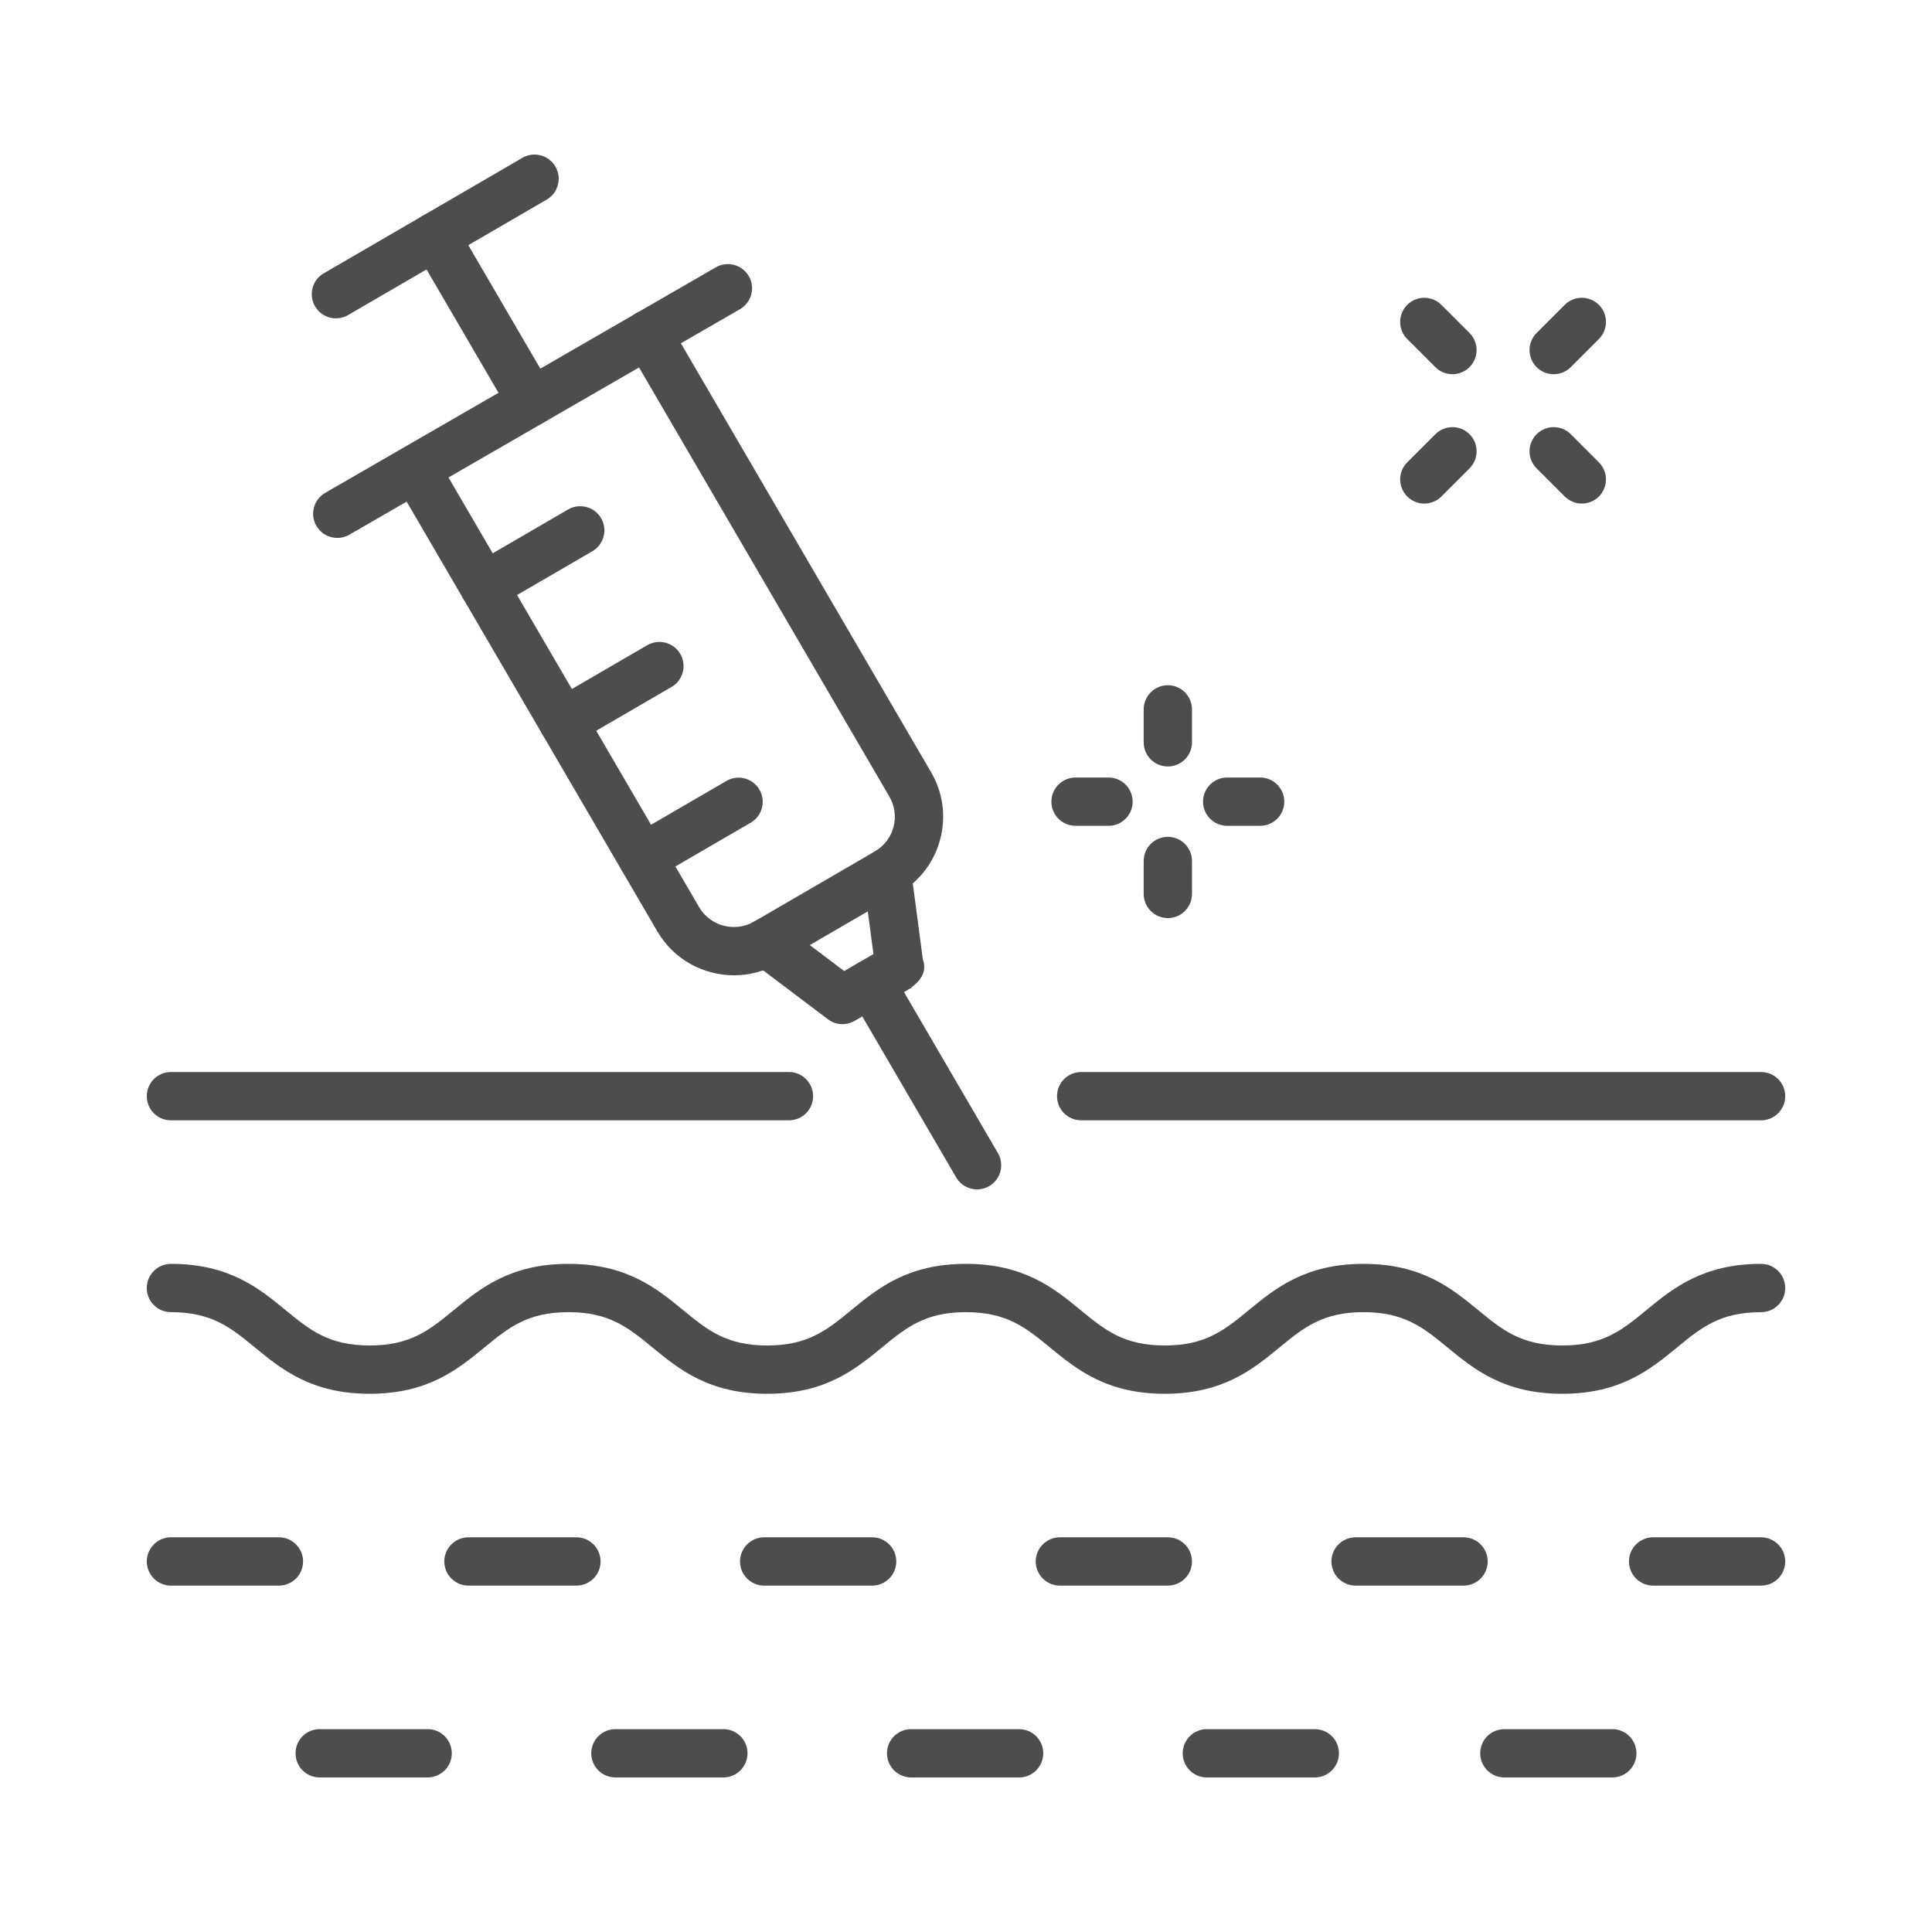
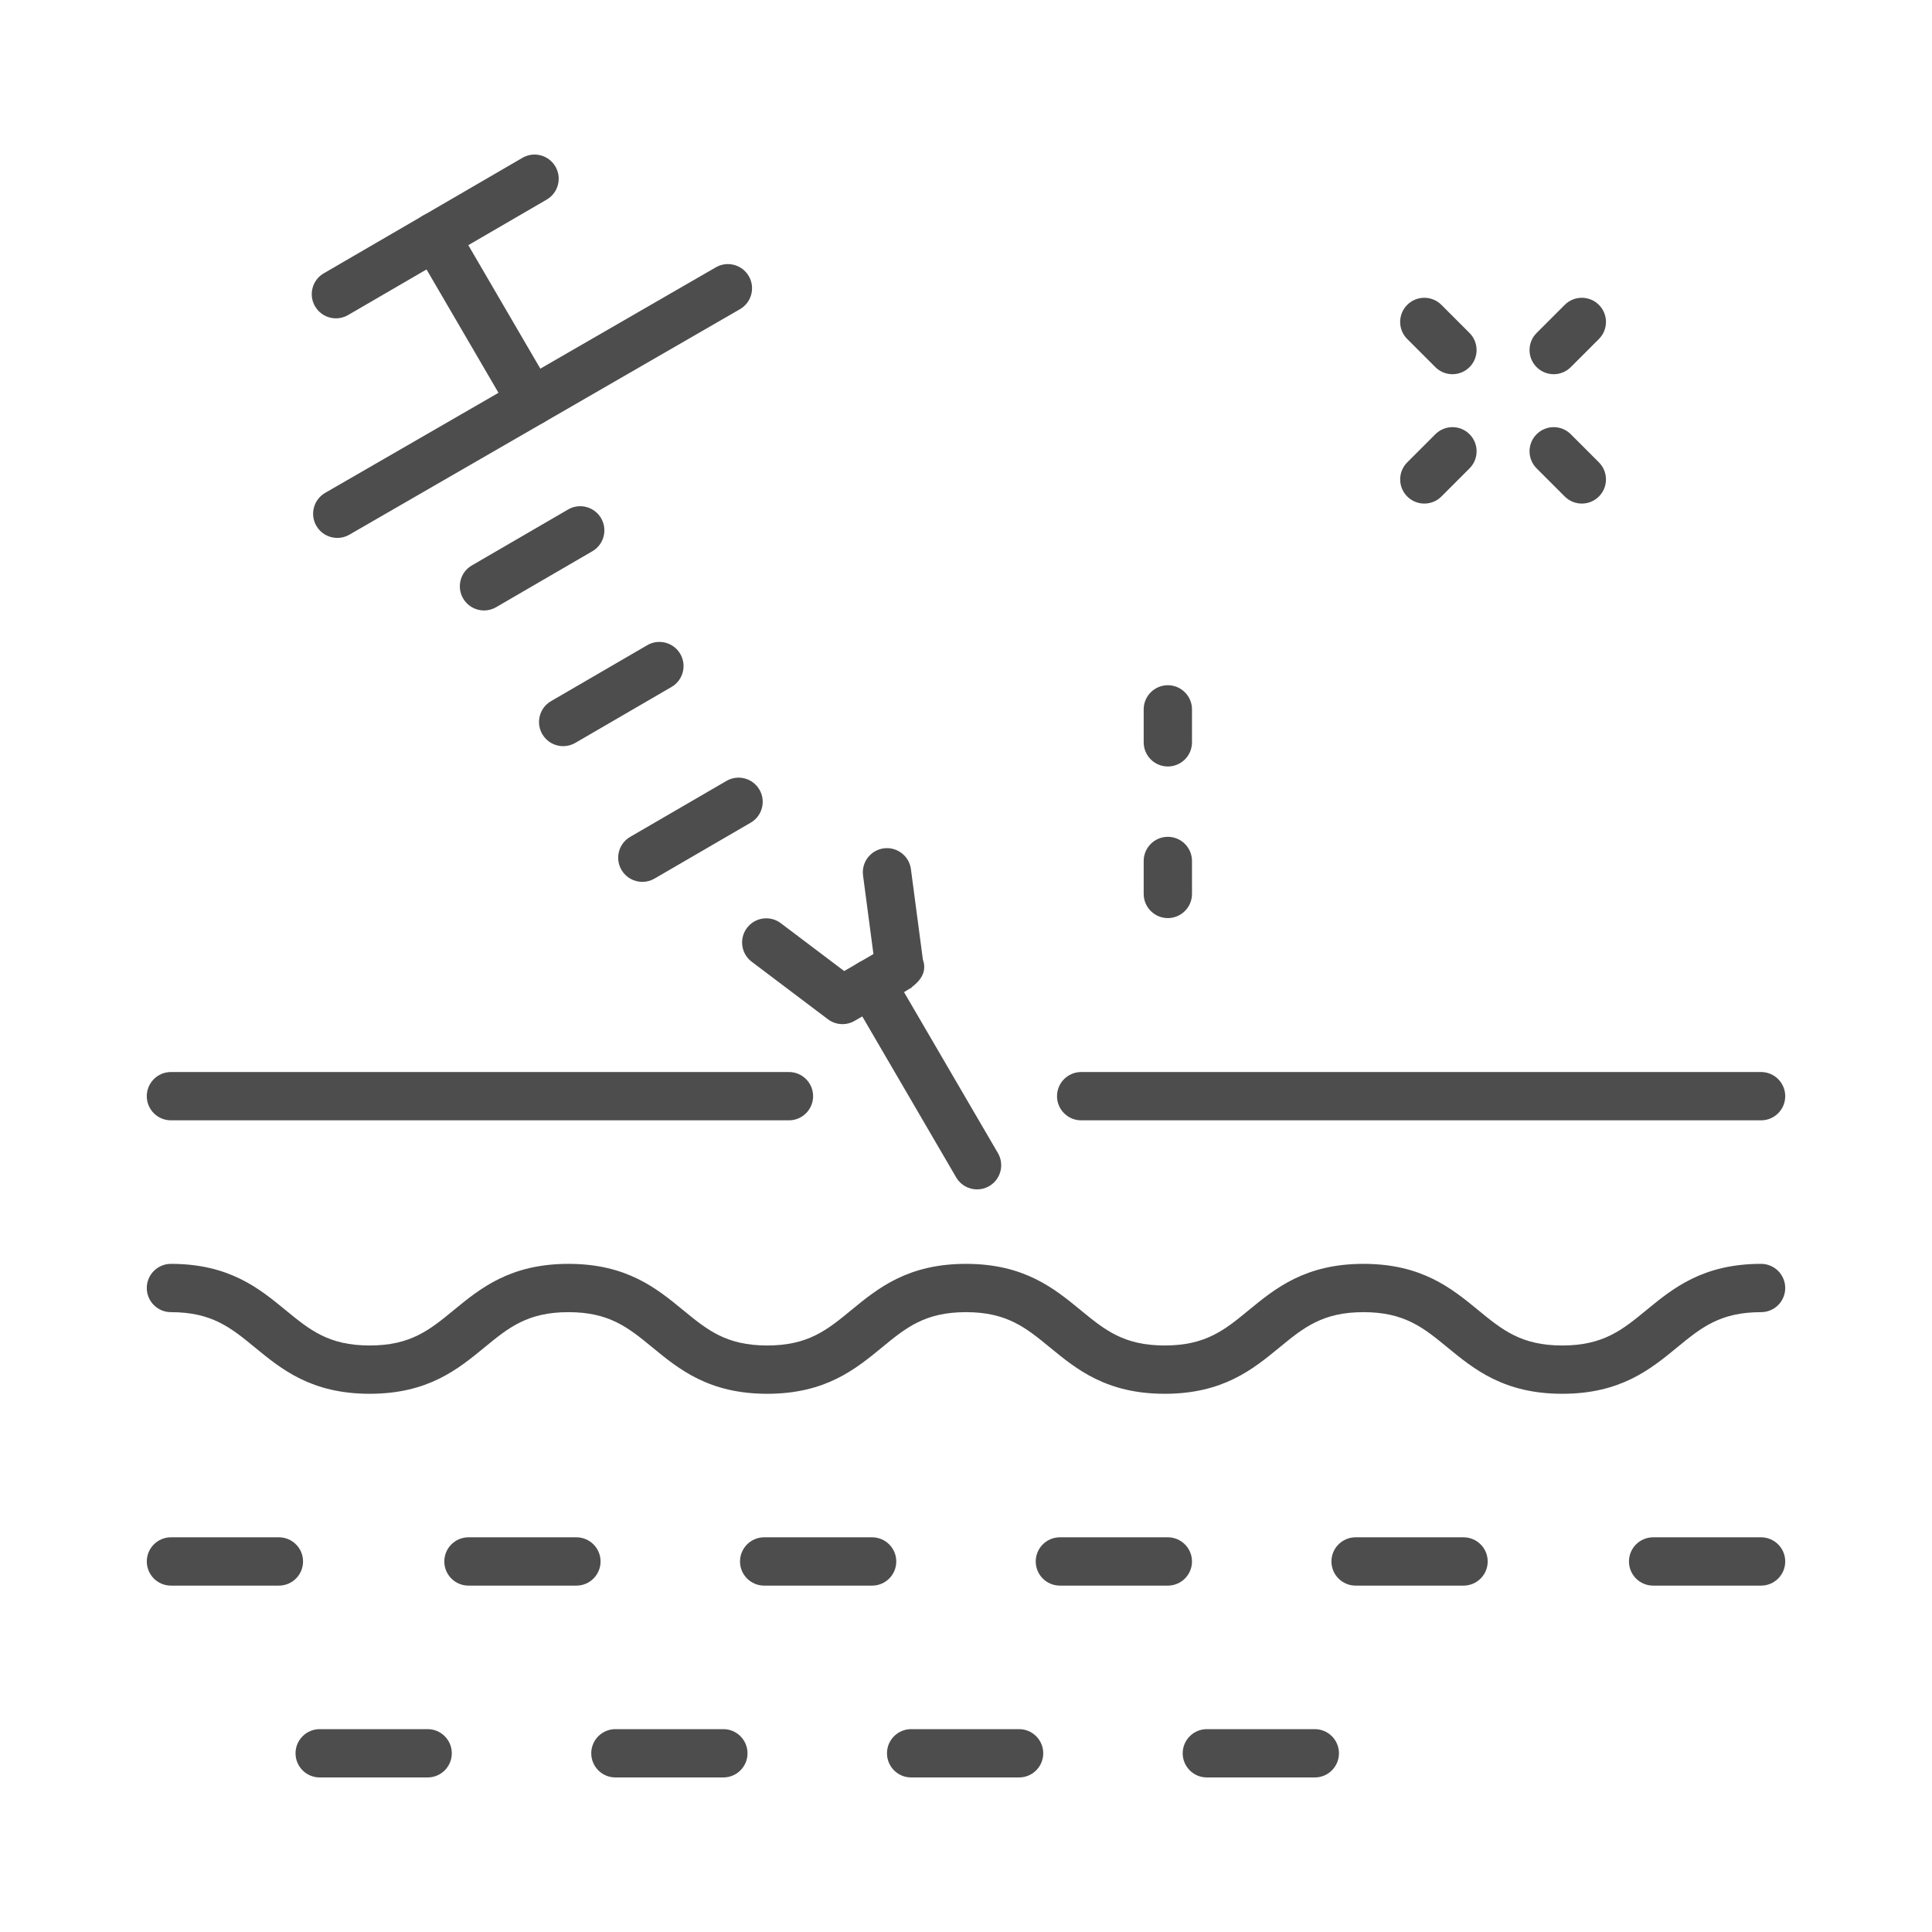
<svg xmlns="http://www.w3.org/2000/svg" id="_レイヤー_1" data-name="レイヤー_1" width="100" height="100" version="1.1" viewBox="0 0 100 100">
  <defs>
    <style>
      .st0 {
        fill: #4e4d4d;
      }
    </style>
  </defs>
  <path class="st0" d="M80.863,72.142c-3.02,0-4.57-1.273-5.938-2.396-1.244-1.021-2.227-1.829-4.351-1.829s-3.107.807-4.351,1.829c-1.368,1.123-2.918,2.396-5.937,2.396s-4.57-1.273-5.938-2.396c-1.244-1.021-2.226-1.829-4.351-1.829s-3.107.807-4.35,1.829c-1.368,1.123-2.918,2.396-5.937,2.396s-4.57-1.273-5.937-2.396c-1.244-1.021-2.226-1.829-4.35-1.829s-3.107.807-4.351,1.829c-1.368,1.123-2.918,2.396-5.938,2.396s-4.57-1.273-5.937-2.396c-1.244-1.021-2.226-1.829-4.35-1.829-.69,0-1.25-.56-1.25-1.25s.56-1.25,1.25-1.25c3.02,0,4.57,1.273,5.937,2.396,1.244,1.021,2.226,1.829,4.35,1.829s3.107-.807,4.351-1.829c1.368-1.123,2.918-2.396,5.938-2.396s4.57,1.273,5.937,2.396c1.244,1.021,2.226,1.829,4.35,1.829s3.107-.807,4.35-1.829c1.368-1.123,2.918-2.396,5.937-2.396s4.57,1.273,5.938,2.396c1.244,1.021,2.226,1.829,4.351,1.829s3.106-.807,4.35-1.829c1.368-1.123,2.918-2.396,5.938-2.396s4.57,1.273,5.938,2.396c1.244,1.021,2.227,1.829,4.351,1.829s3.108-.807,4.352-1.829c1.368-1.124,2.918-2.396,5.938-2.396.69,0,1.25.56,1.25,1.25s-.56,1.25-1.25,1.25c-2.125,0-3.107.807-4.351,1.829-1.368,1.123-2.918,2.396-5.938,2.396Z" />
  <path class="st0" d="M17.388,16.478c-.431,0-.85-.223-1.082-.622-.347-.597-.145-1.362.452-1.709l10.282-5.977c.596-.348,1.362-.144,1.709.452.347.597.145,1.362-.452,1.709l-10.282,5.977c-.198.115-.414.17-.627.17Z" />
  <path class="st0" d="M27.515,22.036c-.43,0-.849-.222-1.081-.62l-4.986-8.548c-.348-.596-.146-1.362.45-1.71.596-.347,1.362-.146,1.71.45l4.986,8.548c.348.596.146,1.362-.45,1.71-.198.115-.415.17-.629.17Z" />
-   <path class="st0" d="M37.992,50.482c-1.579,0-3.117-.814-3.967-2.271l-13.587-23.292c-.348-.596-.146-1.362.45-1.71s1.362-.146,1.71.45l13.587,23.292c.577.99,1.854,1.326,2.848.75l6.25-3.633c.481-.279.823-.729.965-1.265.141-.535.065-1.094-.214-1.572l-13.587-23.292c-.348-.596-.146-1.362.45-1.71.596-.348,1.362-.146,1.71.45l13.587,23.292c.616,1.056.783,2.289.471,3.47-.312,1.183-1.067,2.173-2.126,2.788l-6.25,3.633c-.723.42-1.515.62-2.297.62Z" />
  <path class="st0" d="M43.606,53.009c-.266,0-.531-.085-.753-.252l-3.945-2.978c-.551-.416-.66-1.2-.245-1.75.416-.551,1.199-.661,1.751-.245l3.282,2.478c.459-.267,1.053-.612,1.513-.88l-.538-4.069c-.091-.685.391-1.312,1.075-1.403.684-.089,1.312.392,1.403,1.075l.619,4.684c.241.666-.18,1.135-.59,1.436l.01.018c-.042.024-.084.045-.128.064-.117.078-.227.143-.315.194l-2.512,1.46c-.195.113-.412.169-.628.169Z" />
  <path class="st0" d="M50.573,61.563c-.43,0-.849-.222-1.081-.62l-5.49-9.412c-.348-.596-.146-1.362.45-1.709.596-.349,1.362-.147,1.71.45l5.49,9.412c.348.596.146,1.362-.45,1.709-.198.116-.415.17-.629.17Z" />
  <path class="st0" d="M25.053,31.598c-.431,0-.85-.223-1.082-.622-.347-.597-.145-1.362.452-1.709l4.981-2.896c.596-.347,1.362-.144,1.709.452.347.597.145,1.362-.452,1.709l-4.981,2.896c-.198.115-.414.17-.627.17Z" />
  <path class="st0" d="M29.151,38.622c-.431,0-.85-.223-1.082-.622-.347-.597-.145-1.362.452-1.709l4.981-2.896c.596-.347,1.362-.144,1.709.452.347.597.145,1.362-.452,1.709l-4.981,2.896c-.198.115-.414.169-.627.169Z" />
  <path class="st0" d="M33.248,45.646c-.431,0-.85-.223-1.082-.622-.347-.597-.144-1.362.453-1.708l4.981-2.895c.597-.349,1.362-.145,1.709.453.347.597.144,1.362-.453,1.708l-4.981,2.895c-.198.115-.414.169-.627.169Z" />
  <path class="st0" d="M17.458,27.843c-.432,0-.852-.224-1.084-.625-.345-.598-.14-1.362.458-1.708l20.219-11.673c.598-.346,1.363-.14,1.708.458.345.598.14,1.362-.458,1.708l-20.219,11.673c-.197.114-.412.168-.624.168Z" />
  <path class="st0" d="M60.447,47.52c-.69,0-1.25-.56-1.25-1.25v-1.706c0-.69.56-1.25,1.25-1.25s1.25.56,1.25,1.25v1.706c0,.69-.56,1.25-1.25,1.25Z" />
  <path class="st0" d="M60.447,39.673c-.69,0-1.25-.56-1.25-1.25v-1.706c0-.69.56-1.25,1.25-1.25s1.25.56,1.25,1.25v1.706c0,.69-.56,1.25-1.25,1.25Z" />
-   <path class="st0" d="M57.376,42.744h-1.706c-.69,0-1.25-.56-1.25-1.25s.56-1.25,1.25-1.25h1.706c.69,0,1.25.56,1.25,1.25s-.56,1.25-1.25,1.25Z" />
-   <path class="st0" d="M65.224,42.744h-1.706c-.69,0-1.25-.56-1.25-1.25s.56-1.25,1.25-1.25h1.706c.69,0,1.25.56,1.25,1.25s-.56,1.25-1.25,1.25Z" />
  <path class="st0" d="M81.875,26.065c-.32,0-.64-.122-.884-.366l-1.456-1.456c-.488-.488-.488-1.28,0-1.768.488-.488,1.279-.488,1.768,0l1.456,1.456c.488.488.488,1.28,0,1.768-.244.244-.564.366-.884.366Z" />
  <path class="st0" d="M75.178,19.369c-.32,0-.64-.122-.884-.366l-1.456-1.456c-.488-.488-.488-1.28,0-1.768.488-.488,1.279-.488,1.768,0l1.456,1.456c.488.488.488,1.28,0,1.768-.244.244-.564.366-.884.366Z" />
  <path class="st0" d="M73.723,26.065c-.32,0-.64-.122-.884-.366-.488-.488-.488-1.28,0-1.768l1.456-1.456c.488-.488,1.279-.488,1.768,0,.488.488.488,1.28,0,1.768l-1.456,1.456c-.244.244-.564.366-.884.366Z" />
  <path class="st0" d="M80.419,19.369c-.32,0-.64-.122-.884-.366-.488-.488-.488-1.28,0-1.768l1.456-1.456c.487-.488,1.279-.488,1.768,0,.488.488.488,1.28,0,1.768l-1.456,1.456c-.244.244-.564.366-.884.366Z" />
  <path class="st0" d="M40.836,57.988H8.847c-.69,0-1.25-.56-1.25-1.25s.56-1.25,1.25-1.25h31.989c.69,0,1.25.56,1.25,1.25s-.56,1.25-1.25,1.25Z" />
  <path class="st0" d="M91.153,57.988h-35.192c-.69,0-1.25-.56-1.25-1.25s.56-1.25,1.25-1.25h35.192c.69,0,1.25.56,1.25,1.25s-.56,1.25-1.25,1.25Z" />
  <path class="st0" d="M14.436,82.071h-5.588c-.69,0-1.25-.56-1.25-1.25s.56-1.25,1.25-1.25h5.588c.69,0,1.25.56,1.25,1.25s-.56,1.25-1.25,1.25Z" />
  <path class="st0" d="M45.141,82.071h-5.588c-.69,0-1.25-.56-1.25-1.25s.56-1.25,1.25-1.25h5.588c.69,0,1.25.56,1.25,1.25s-.56,1.25-1.25,1.25Z" />
  <path class="st0" d="M60.447,82.071h-5.588c-.69,0-1.25-.56-1.25-1.25s.56-1.25,1.25-1.25h5.588c.69,0,1.25.56,1.25,1.25s-.56,1.25-1.25,1.25Z" />
  <path class="st0" d="M29.835,82.071h-5.588c-.69,0-1.25-.56-1.25-1.25s.56-1.25,1.25-1.25h5.588c.69,0,1.25.56,1.25,1.25s-.56,1.25-1.25,1.25Z" />
  <path class="st0" d="M75.753,82.071h-5.588c-.69,0-1.25-.56-1.25-1.25s.56-1.25,1.25-1.25h5.588c.69,0,1.25.56,1.25,1.25s-.56,1.25-1.25,1.25Z" />
  <path class="st0" d="M91.153,82.071h-5.588c-.69,0-1.25-.56-1.25-1.25s.56-1.25,1.25-1.25h5.588c.69,0,1.25.56,1.25,1.25s-.56,1.25-1.25,1.25Z" />
  <path class="st0" d="M37.441,92h-5.588c-.69,0-1.25-.56-1.25-1.25s.56-1.25,1.25-1.25h5.588c.69,0,1.25.56,1.25,1.25s-.56,1.25-1.25,1.25Z" />
  <path class="st0" d="M52.748,92h-5.588c-.69,0-1.25-.56-1.25-1.25s.56-1.25,1.25-1.25h5.588c.69,0,1.25.56,1.25,1.25s-.56,1.25-1.25,1.25Z" />
  <path class="st0" d="M22.135,92h-5.588c-.69,0-1.25-.56-1.25-1.25s.56-1.25,1.25-1.25h5.588c.69,0,1.25.56,1.25,1.25s-.56,1.25-1.25,1.25Z" />
  <path class="st0" d="M68.054,92h-5.588c-.69,0-1.25-.56-1.25-1.25s.56-1.25,1.25-1.25h5.588c.69,0,1.25.56,1.25,1.25s-.56,1.25-1.25,1.25Z" />
-   <path class="st0" d="M83.453,92h-5.588c-.69,0-1.25-.56-1.25-1.25s.56-1.25,1.25-1.25h5.588c.69,0,1.25.56,1.25,1.25s-.56,1.25-1.25,1.25Z" />
</svg>